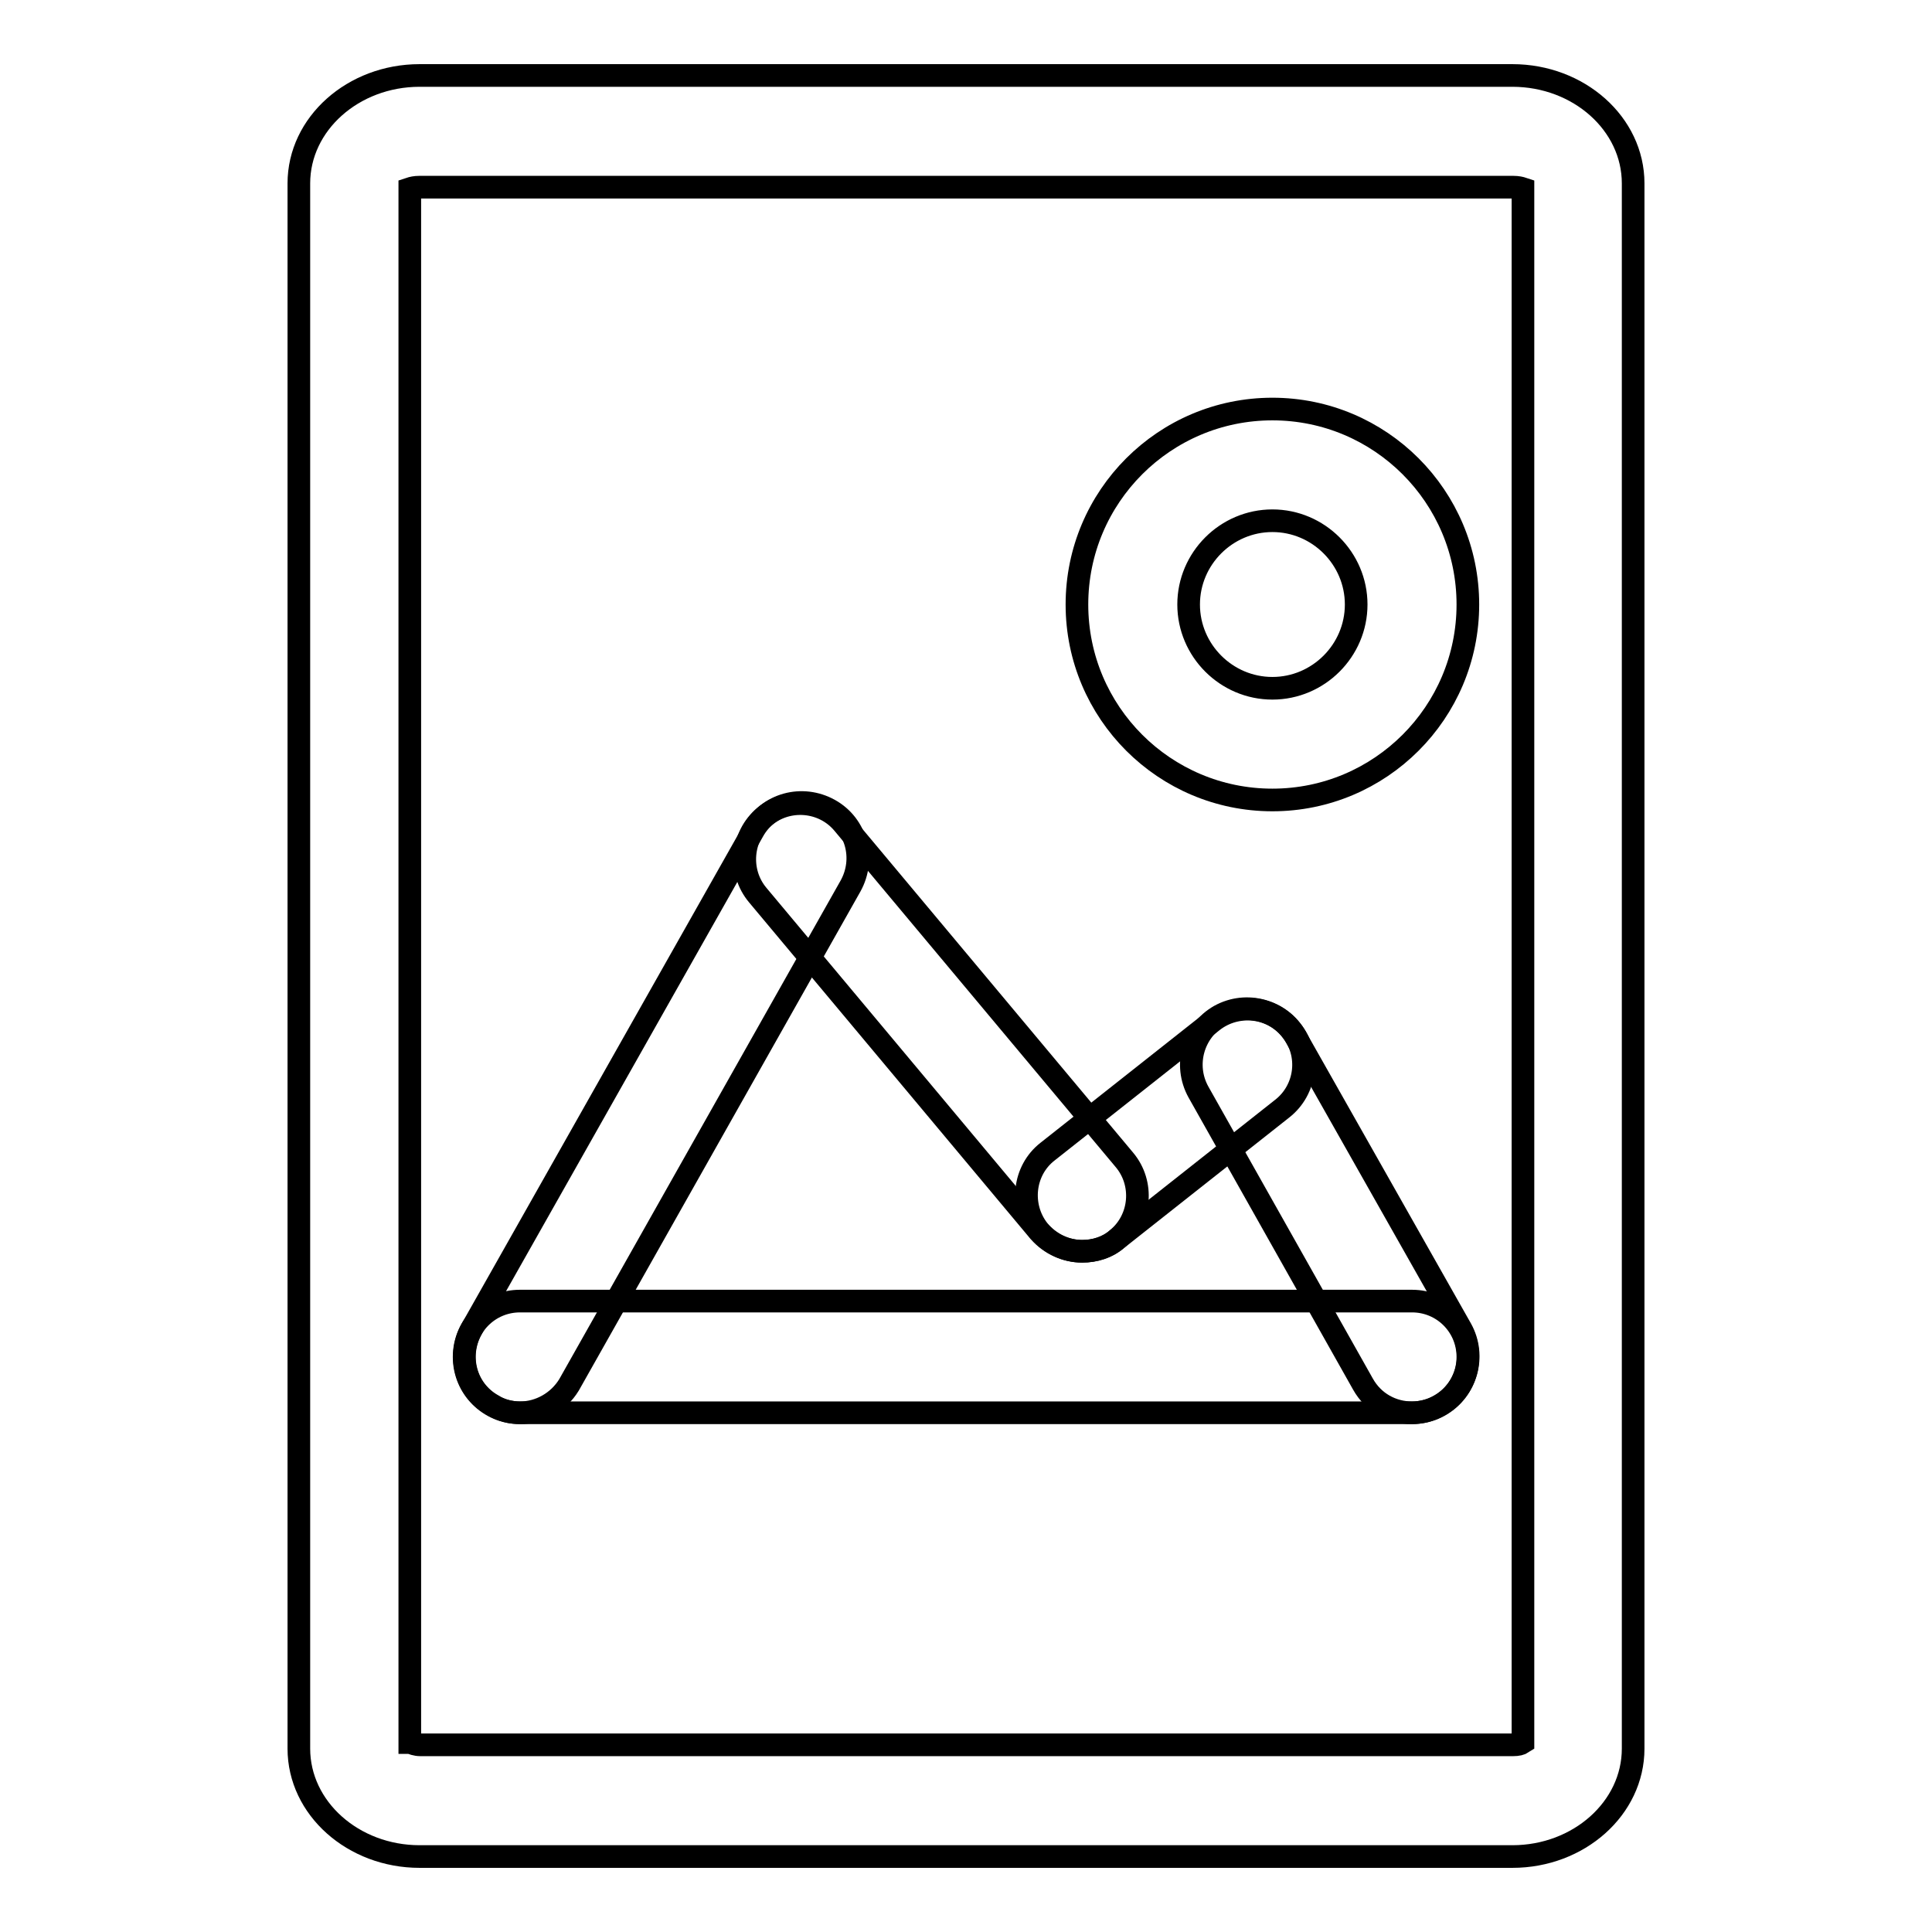
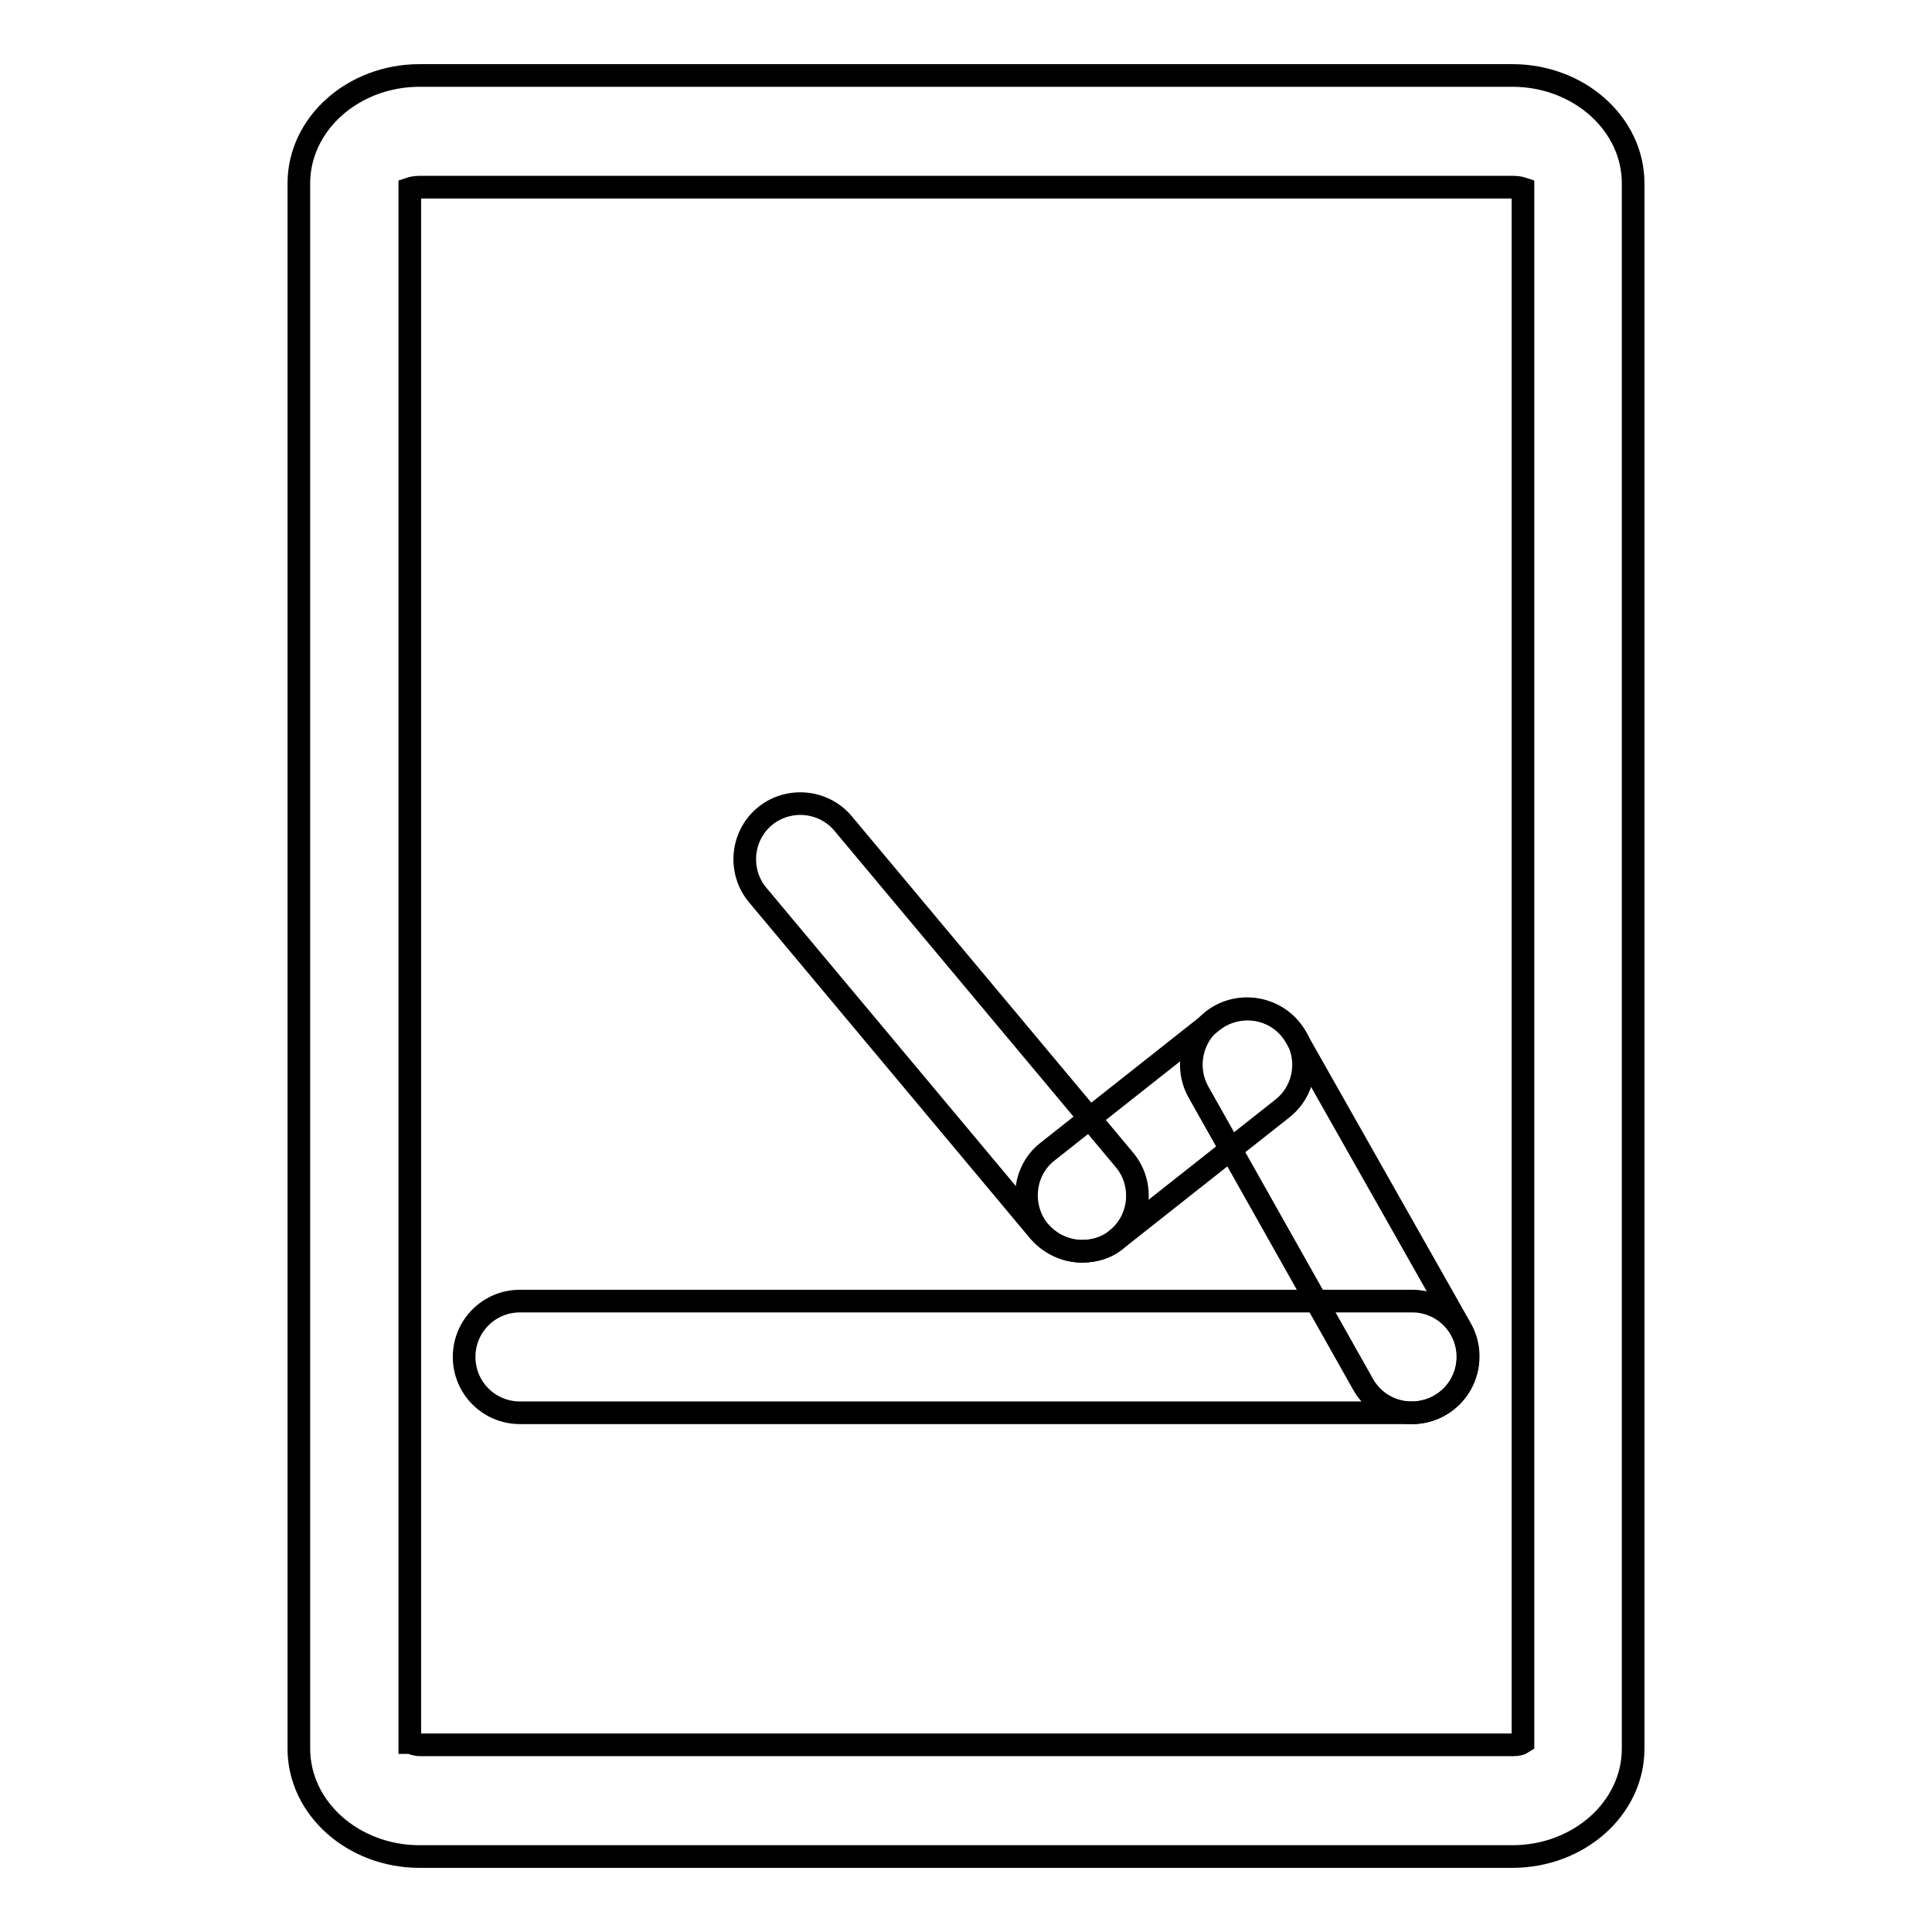
<svg xmlns="http://www.w3.org/2000/svg" version="1.1" x="0px" y="0px" viewBox="0 0 256 256" enable-background="new 0 0 256 256" xml:space="preserve">
  <g>
    <g>
      <path stroke-width="3" fill-opacity="0" stroke="#000000" d="M200.4,246H55.6c-8.8,0-16-6.4-16-14.3V24.3c0-7.9,7.2-14.3,16-14.3h144.8c8.8,0,16,6.4,16,14.3v207.4C216.4,239.6,209.2,246,200.4,246z M54.4,230.9c0.2,0.1,0.7,0.3,1.3,0.3h144.8c0.6,0,1-0.1,1.3-0.3V25c-0.3-0.1-0.7-0.2-1.3-0.2H55.6c-0.6,0-1,0.1-1.3,0.2V230.9z" />
-       <path stroke-width="3" fill-opacity="0" stroke="#000000" d="M168.6,106c-14.3,0-25.9-11.6-25.9-25.9c0-14.3,11.6-25.9,25.9-25.9c14.3,0,25.9,11.6,25.9,25.9C194.5,94.4,182.9,106,168.6,106z M168.6,69c-6.1,0-11.1,5-11.1,11.1c0,6.1,5,11.1,11.1,11.1c6.1,0,11.1-5,11.1-11.1S174.7,69,168.6,69z" />
      <path stroke-width="3" fill-opacity="0" stroke="#000000" d="M187.1,187.2H68.9c-4.1,0-7.4-3.3-7.4-7.4c0-4.1,3.3-7.4,7.4-7.4h118.2c4.1,0,7.4,3.3,7.4,7.4C194.5,183.9,191.2,187.2,187.1,187.2z" />
-       <path stroke-width="3" fill-opacity="0" stroke="#000000" d="M68.9,187.2c-1.2,0-2.5-0.3-3.6-1c-3.6-2-4.8-6.5-2.8-10.1l37.3-66c2-3.6,6.5-4.8,10.1-2.8c3.6,2,4.8,6.5,2.8,10.1l-37.3,66.1C74,185.8,71.5,187.2,68.9,187.2z" />
      <path stroke-width="3" fill-opacity="0" stroke="#000000" d="M143.4,165.8c-2.1,0-4.2-0.9-5.7-2.6l-37.3-44.6c-2.6-3.1-2.2-7.8,0.9-10.4c3.1-2.6,7.8-2.2,10.4,0.9l37.3,44.6c2.6,3.1,2.2,7.8-0.9,10.4C146.8,165.3,145.1,165.8,143.4,165.8z" />
      <path stroke-width="3" fill-opacity="0" stroke="#000000" d="M143.4,165.8c-2.2,0-4.3-1-5.8-2.8c-2.5-3.2-2-7.9,1.2-10.4l21.9-17.3c3.2-2.5,7.9-2,10.4,1.2c2.6,3.2,2,7.9-1.2,10.4L148,164.2C146.7,165.3,145,165.8,143.4,165.8z" />
      <path stroke-width="3" fill-opacity="0" stroke="#000000" d="M187.1,187.2c-2.6,0-5.1-1.3-6.5-3.8l-21.8-38.7c-2-3.6-0.7-8.1,2.8-10.1c3.6-2,8.1-0.7,10.1,2.8l21.9,38.7c2,3.6,0.7,8.1-2.8,10.1C189.6,186.9,188.3,187.2,187.1,187.2z" />
    </g>
  </g>
</svg>